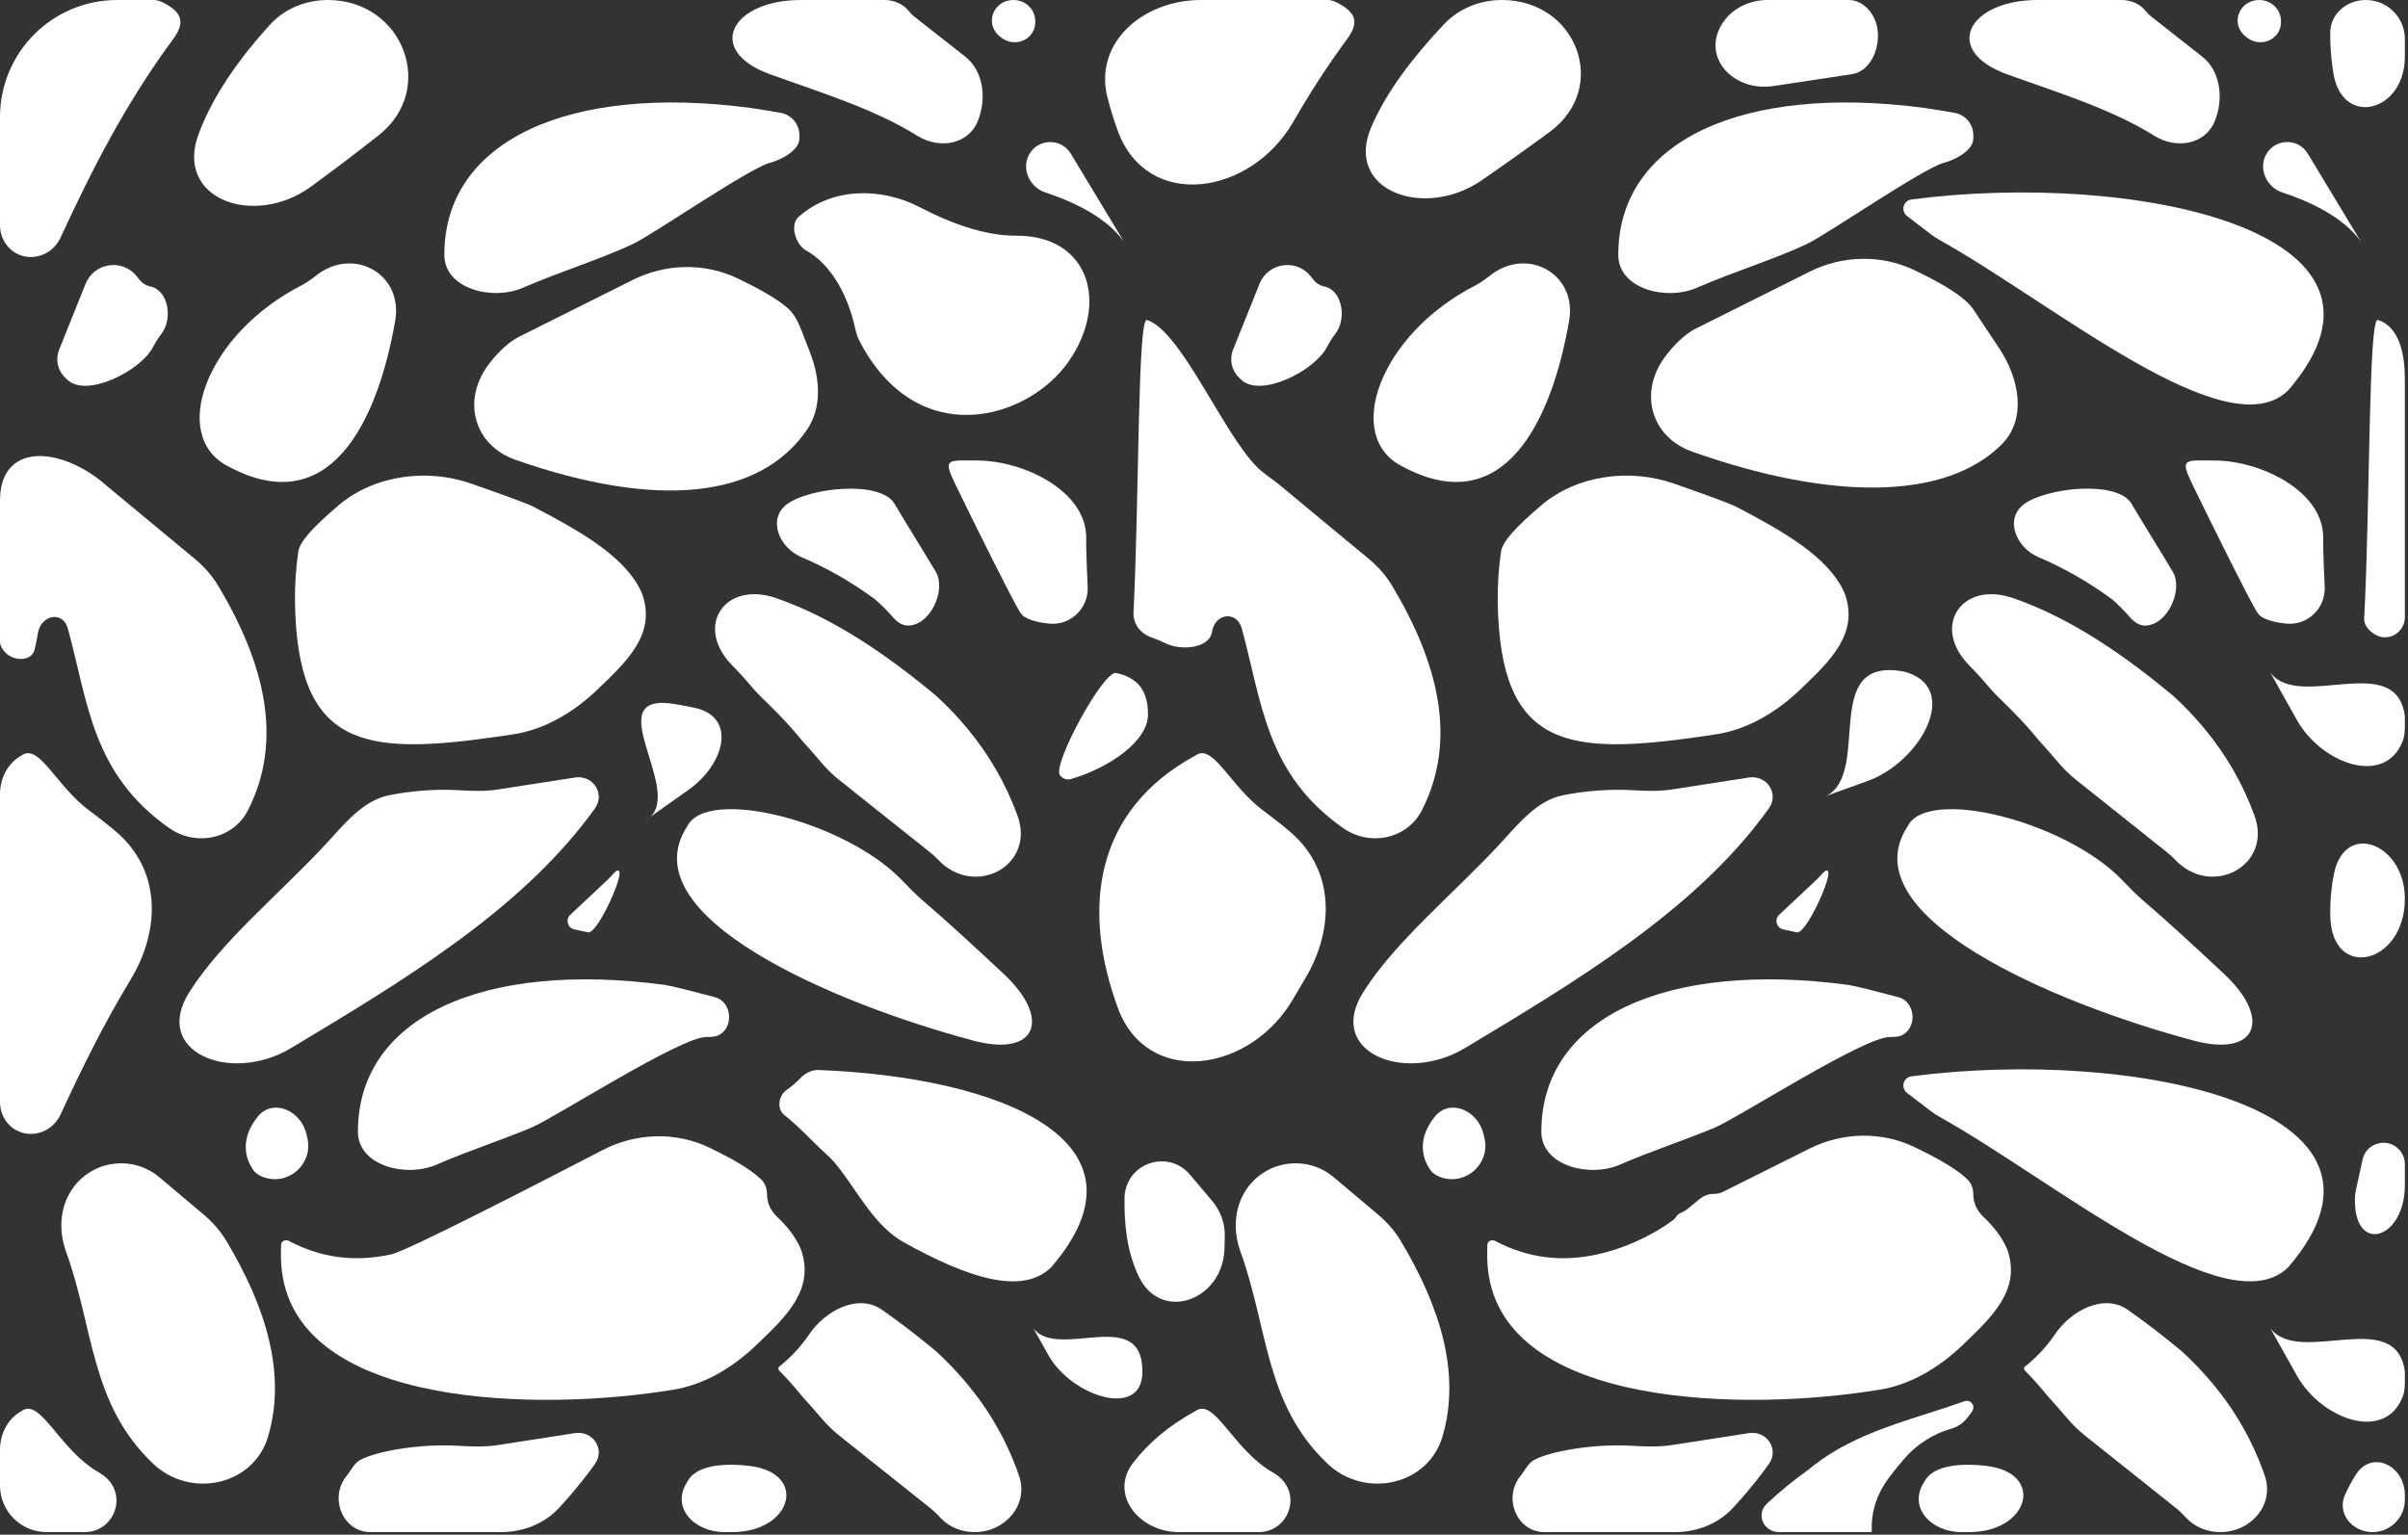
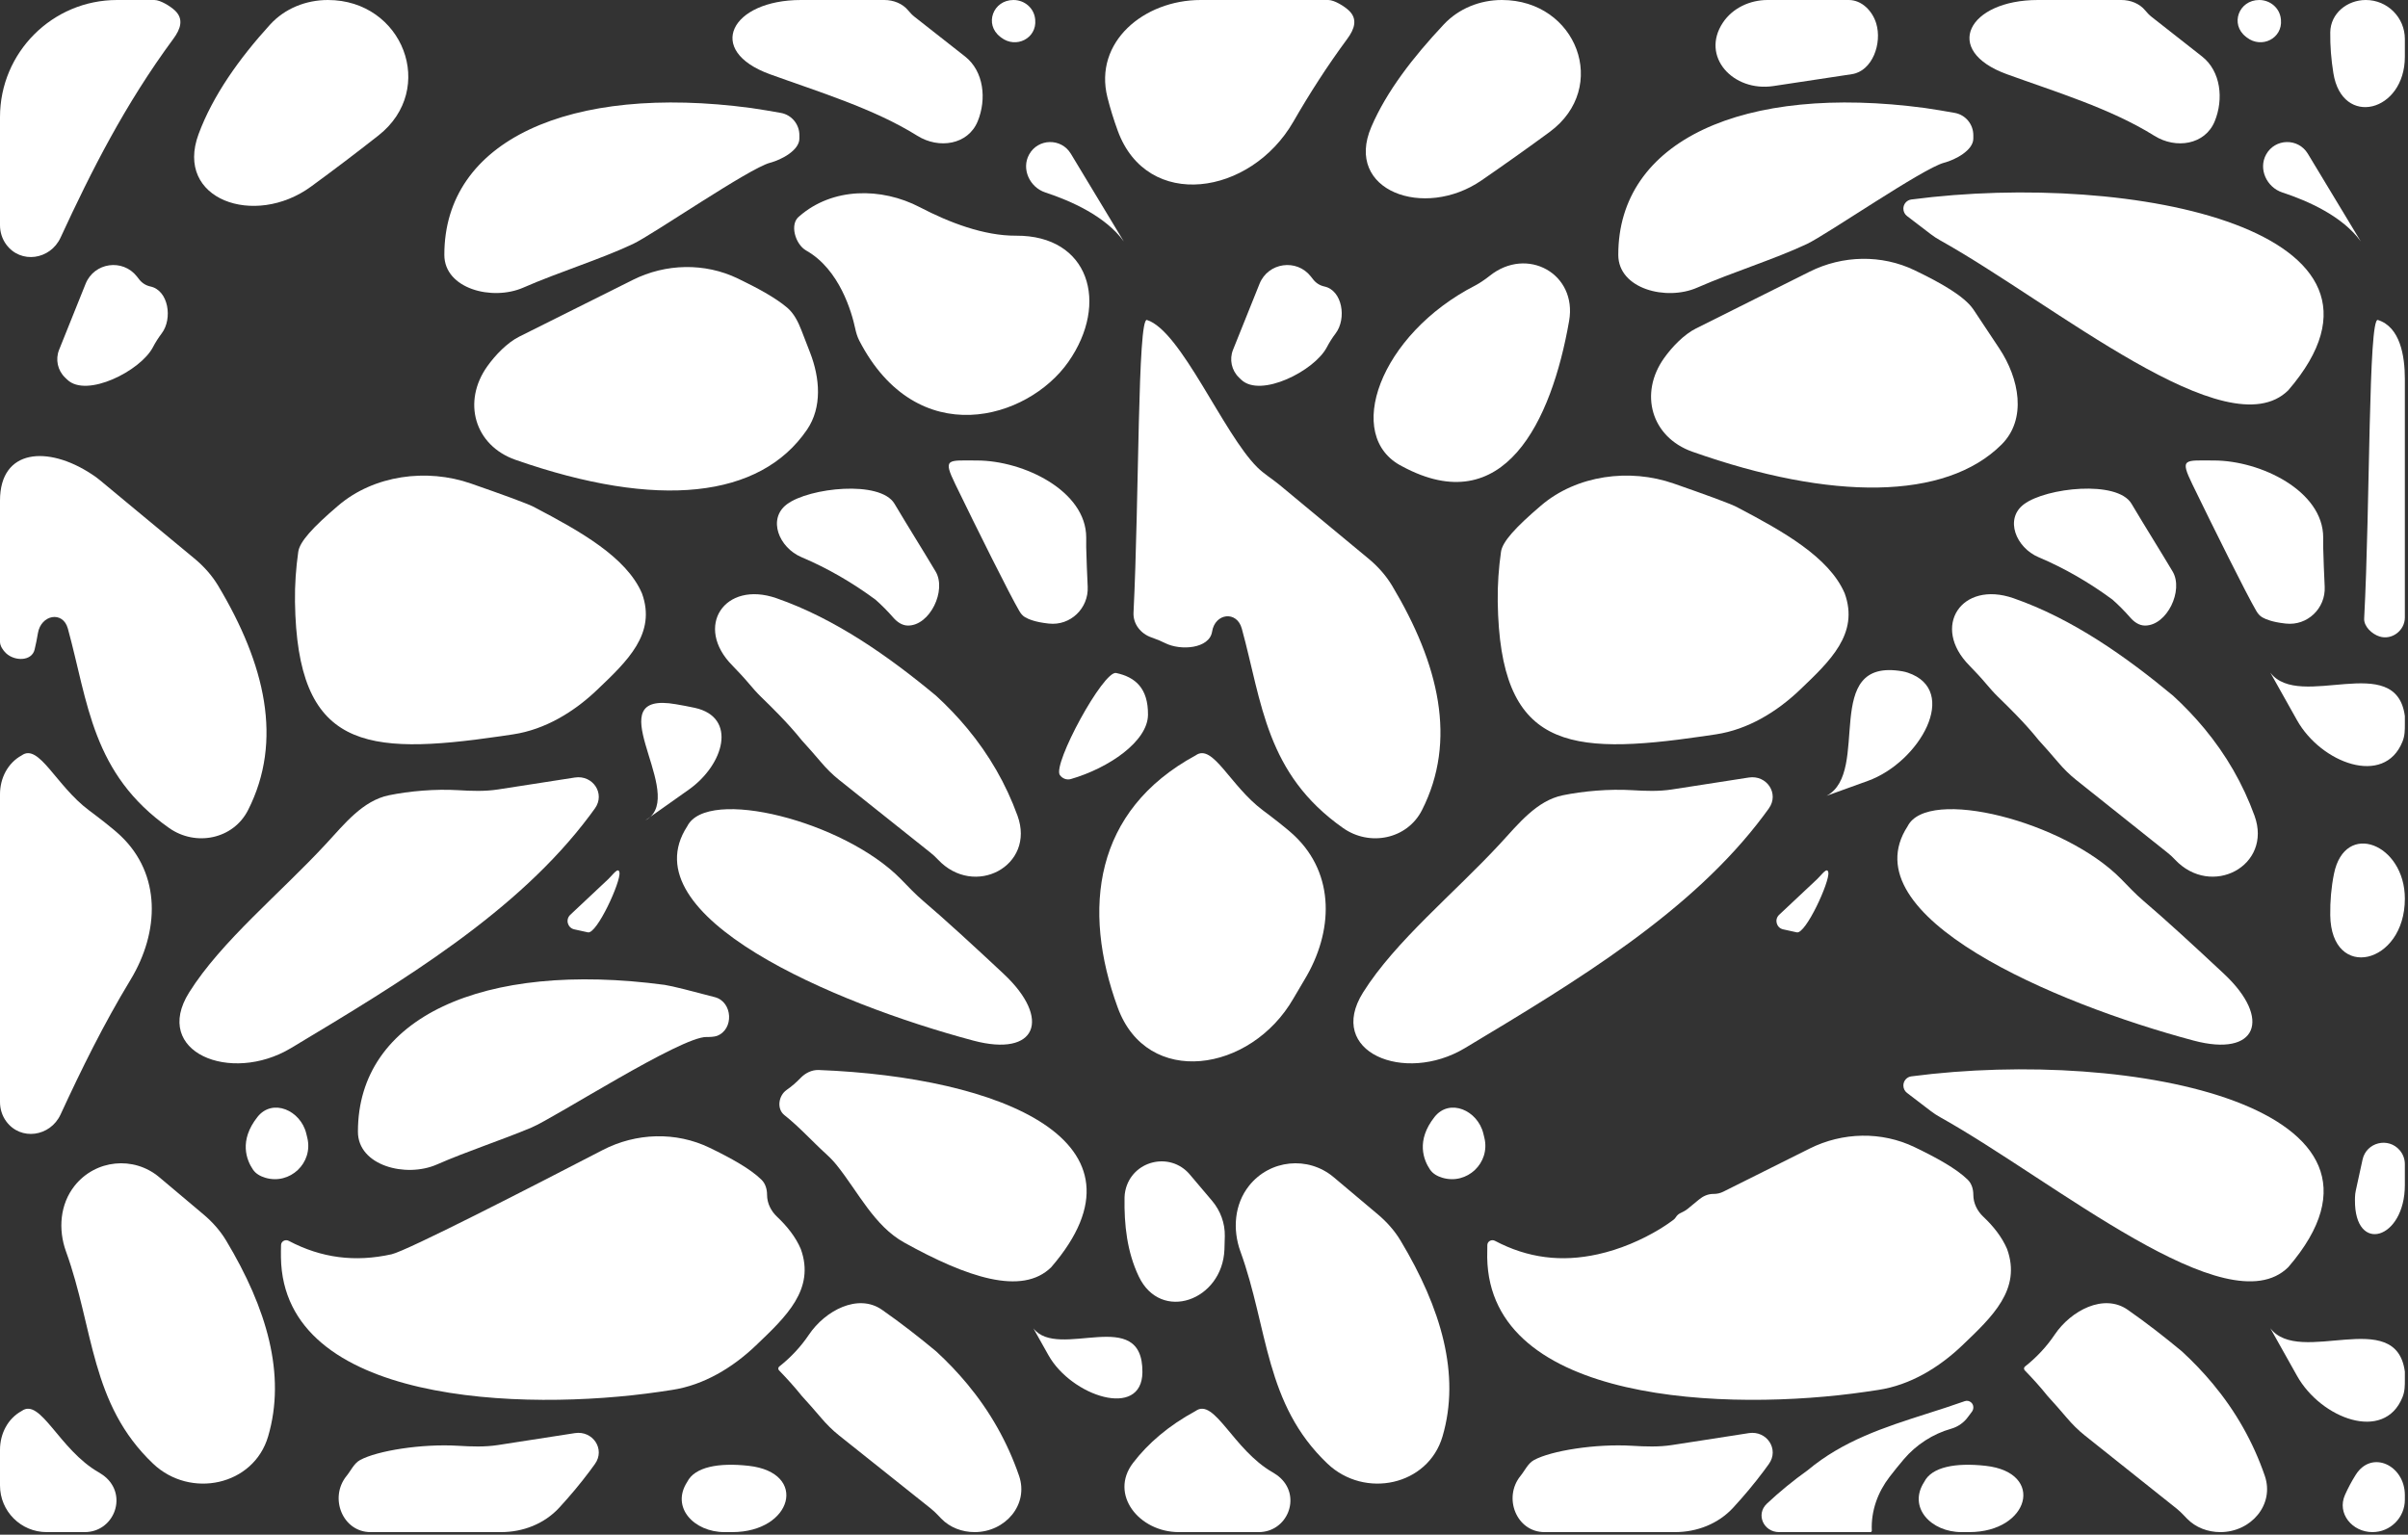
<svg xmlns="http://www.w3.org/2000/svg" width="571" height="364" viewBox="0 0 571 364" fill="none">
  <rect x="0" y="0" width="571" height="364" fill="#333333" stroke="none" />
  <path d="M542.044 147.899C547.137 148.469 551.496 144.28 551.245 139.161V139.161C551.089 135.974 550.974 132.87 550.891 129.813C550.892 129.035 550.892 128.263 550.893 127.494C550.903 116.433 536.04 109.219 524.979 109.219V109.219V109.219C517.99 109.219 516.827 108.602 519.878 114.89C524.961 125.368 532.675 140.878 535.008 144.869C535.374 145.494 535.821 146.06 536.449 146.42C537.305 146.91 538.918 147.549 541.787 147.87C541.872 147.879 541.958 147.889 542.044 147.899Z" fill="white" />
  <path d="M500.932 142.224C502.418 143.548 503.825 144.961 505.136 146.467C506.046 147.513 507.235 148.361 508.621 148.37V148.37C513.84 148.404 517.853 140.022 515.182 135.538C512.163 130.471 508.694 124.964 505.431 119.468C502.071 113.809 485.22 115.651 479.943 119.583V119.583C475.273 123.061 478.032 129.884 483.393 132.155C489.5 134.741 495.319 138.083 500.932 142.224Z" fill="white" />
  <path d="M542.604 92.573C575.213 54.746 505.852 40.424 453.227 47.316C452.138 47.458 451.339 48.389 451.339 49.488V49.488C451.339 50.175 451.659 50.823 452.205 51.24L457.896 55.589C458.572 56.105 459.274 56.56 460.016 56.974C487.128 72.109 528.182 106.81 542.604 92.573Z" fill="white" />
  <path d="M559.813 57.276L547.244 36.451C544.972 32.687 539.476 32.795 537.354 36.645V36.645C535.468 40.066 537.482 44.424 541.192 45.643C547.304 47.652 555.522 51.304 559.813 57.276Z" fill="white" />
  <path d="M515.313 165.026C504.08 155.686 491.356 146.72 477.44 141.881C465.121 137.599 457.823 148.634 467.021 157.88V157.88C468.394 159.3 469.742 160.73 470.997 162.221C471.882 163.272 472.789 164.307 473.774 165.265C475.216 166.666 476.652 168.079 478.052 169.526C479.933 171.464 481.75 173.464 483.443 175.578C484.979 177.266 486.497 178.981 487.98 180.734C489.287 182.279 490.714 183.709 492.296 184.971C496.352 188.206 505.047 195.137 513.947 202.222C514.624 202.76 515.113 203.207 515.704 203.839V203.839C524.352 213.087 538.928 205.372 534.606 193.471C531.848 185.878 527.867 179.01 522.703 172.781C520.464 170.078 518 167.495 515.313 165.026Z" fill="white" />
  <path d="M442.344 330.114C443.351 329.968 444.374 329.815 445.413 329.658C452.956 328.515 459.791 324.368 465.306 319.096C472.4 312.316 479.411 305.809 475.922 296.213C474.725 293.432 472.757 290.906 470.289 288.576C468.849 287.217 467.927 285.37 467.927 283.389V283.389C467.927 282.06 467.55 280.733 466.601 279.803C463.897 277.148 459.132 274.551 454.012 272.083C446.164 268.298 436.919 268.513 429.124 272.407L408.629 282.647C407.938 282.992 407.176 283.172 406.403 283.172H406.265C405.013 283.172 403.836 283.703 402.875 284.505V284.505C401.99 285.247 401.083 285.992 400.169 286.731C399.866 286.976 399.538 287.187 399.191 287.362L398.392 287.763C397.983 287.969 397.64 288.289 397.4 288.679V288.679C397.238 288.941 397.029 289.167 396.78 289.348C395.793 290.069 394.791 290.767 393.76 291.396C389.229 294.161 384.073 296.344 378.88 297.489C370.255 299.401 362.25 298.396 354.5 294.302V294.302C353.709 293.878 352.712 294.391 352.685 295.288C352.655 296.258 352.644 297.236 352.656 298.224C353.172 333.031 410.026 334.818 442.344 330.114Z" fill="white" />
  <path d="M542.604 300.552C575.213 262.725 505.852 248.403 453.227 255.29C452.138 255.432 451.339 256.363 451.339 257.462V257.462C451.339 258.149 451.659 258.797 452.205 259.214L457.896 263.563C458.572 264.079 459.274 264.534 460.016 264.948C487.128 280.083 528.182 314.789 542.604 300.552Z" fill="white" />
  <path d="M240.938 55.901C233.298 55.949 225.014 52.749 218.147 49.163C208.948 44.358 197.38 44.46 189.557 51.281V51.281V51.281C187.146 53.07 188.556 57.944 191.17 59.421C199.109 63.908 201.974 74.087 202.794 77.92C203.005 78.907 203.297 79.9 203.762 80.797C217.485 107.286 243.716 99.568 253.339 85.828C263.125 71.859 258.224 55.797 240.938 55.901Z" fill="white" />
  <path d="M383.738 60.476C383.753 68.508 395.101 71.446 402.457 68.219C410.854 64.535 420.694 61.526 428.483 57.859C433.143 55.665 455.995 39.907 460.978 38.602V38.602C463.677 37.896 467.927 35.648 467.927 32.858V32.072C467.927 29.482 466.097 27.245 463.548 26.782C461.226 26.361 458.868 25.968 456.458 25.615C413.327 19.86 383.686 33.358 383.738 60.476Z" fill="white" />
  <path d="M266.485 57.276L253.92 36.452C251.649 32.688 246.153 32.795 244.031 36.646V36.646C242.145 40.066 244.159 44.424 247.869 45.643C253.98 47.652 262.197 51.304 266.485 57.276Z" fill="white" />
  <path d="M272.219 169.552C272.285 163.227 269.199 160.588 264.666 159.62C261.647 158.976 249.548 181.281 251.314 183.813V183.813C251.901 184.655 252.945 185.059 253.931 184.773C262.919 182.17 272.15 175.849 272.219 169.552Z" fill="white" />
  <path d="M271.974 75.891C269.748 75.183 270.133 118.193 268.787 145.305C268.653 147.991 270.507 150.324 273.054 151.189C274.267 151.601 275.335 152.049 276.276 152.526C279.941 154.386 286.782 153.87 287.421 149.81V149.81C288.114 145.412 293.284 144.787 294.461 149.081C299.286 166.676 300.145 183.502 318.489 196.398C324.803 200.836 333.683 199.042 337.18 192.161C345.572 175.648 341.228 157.523 330.117 138.938C328.636 136.461 326.687 134.299 324.463 132.459C321.357 129.889 316.377 125.766 310.735 121.088C308.403 119.153 305.96 117.124 303.487 115.07C301.739 113.619 299.758 112.438 298.141 110.841C290.078 102.875 280.055 78.449 271.974 75.891Z" fill="white" />
  <path d="M355.927 130.875C355.386 134.698 355.089 138.641 355.151 142.735C355.662 177.542 371.532 179.328 403.849 174.625C404.857 174.478 405.88 174.325 406.92 174.167C414.465 173.022 421.303 168.872 426.819 163.599C433.907 156.822 440.91 150.317 437.422 140.724C433.729 132.099 422.641 125.943 412.177 120.438C410.753 119.57 403.945 117.154 396.901 114.691C386.395 111.018 373.886 112.676 365.422 119.903C359.312 125.119 356.267 128.483 355.927 130.875Z" fill="white" />
  <path d="M474.616 105.442C480.689 99.39 478.821 89.77 474.077 82.629L467.927 73.37C465.726 70.178 460.125 67.052 454.017 64.107C446.166 60.321 436.917 60.535 429.12 64.431L402.195 77.886C399.302 79.331 396.501 82.273 394.62 84.903V84.903C388.61 93.308 391.556 103.686 401.296 107.133C434.272 118.805 461.335 118.678 474.616 105.442Z" fill="white" />
  <path d="M191.354 101.927C195.001 96.589 194.428 89.665 192.094 83.636L190.064 78.394C189.274 76.354 188.294 74.349 186.624 72.936C183.832 70.573 179.536 68.262 174.957 66.054C167.11 62.27 157.868 62.486 150.075 66.379L123.148 79.831C120.252 81.278 117.448 84.225 115.566 86.859V86.859C109.56 95.264 112.501 105.658 122.254 109.066C156.017 120.864 180.25 118.181 191.354 101.927Z" fill="white" />
  <path d="M310.839 65.579C307.467 61.278 300.704 62.242 298.667 67.314L292.385 82.959C291.467 85.246 292.032 87.861 293.813 89.565L294.329 90.058C298.905 94.435 311.684 87.981 314.622 82.372C315.212 81.248 315.905 80.142 316.718 79.07C319.361 75.581 318.326 68.862 314.046 67.949V67.949C313 67.726 312.066 67.143 311.406 66.302L310.839 65.579Z" fill="white" />
  <path d="M353.219 65.441C352.378 66.117 350.818 67.198 349.858 67.689C327.176 79.296 318.414 103.536 332.537 110.63C356.569 123.566 367.89 100.115 372.08 76.109C374.037 64.9 362.088 58.313 353.219 65.441V65.441Z" fill="white" />
  <path d="M316.248 279.205C310.173 274.095 301.107 275.029 296.174 281.248V281.248C292.709 285.616 292.234 291.585 294.136 296.827C300.753 315.067 299.877 332.983 314.774 347.144C323.614 355.548 338.632 352.383 342.064 340.678C346.356 326.04 341.758 310.319 332.116 294.253C330.7 291.893 328.855 289.824 326.751 288.05C324.101 285.816 320.139 282.478 316.248 279.205Z" fill="white" />
  <path d="M167.56 245.952C168.228 245.969 169.388 245.924 170.013 245.689V245.689C174.099 244.15 173.745 237.629 169.525 236.509C164.334 235.131 159.394 233.855 157.594 233.589C114.47 227.839 84.836 241.329 84.876 268.44C84.887 276.477 96.245 279.419 103.605 276.191C110.756 273.055 118.952 270.408 126.036 267.427C131.578 265.095 161.55 245.794 167.56 245.952V245.952Z" fill="white" />
-   <path d="M448.186 245.952C448.854 245.969 450.013 245.924 450.638 245.689V245.689C454.724 244.15 454.369 237.629 450.15 236.51C444.957 235.132 440.014 233.855 438.214 233.589C395.093 227.839 365.454 241.33 365.496 268.443C365.508 276.48 376.862 279.421 384.223 276.193C391.373 273.056 399.569 270.41 406.653 267.429C412.195 265.097 442.174 245.794 448.186 245.952V245.952Z" fill="white" />
  <path d="M160.281 167.031C141.563 163.76 161.709 186.729 154.229 193.724L163.32 187.29C171.746 181.327 174.86 170.123 164.782 167.889C163.234 167.546 161.698 167.28 160.281 167.031Z" fill="white" />
  <path d="M154.229 193.724L152.995 194.599C153.474 194.344 153.881 194.052 154.229 193.724Z" fill="white" />
  <path d="M218.915 213.681C217.017 212.072 215.33 210.249 213.587 208.474C200.147 194.787 167.687 186.509 162.959 195.985C149.079 217.301 197.82 238.018 230.798 246.808C245.852 250.82 249.382 241.652 238.013 231.001C231.09 224.514 223.868 217.882 218.915 213.681Z" fill="white" />
  <path d="M452.338 195.985C438.462 217.301 487.201 238.018 520.178 246.807C535.232 250.82 538.762 241.652 527.393 231.001C520.469 224.514 513.248 217.882 508.294 213.681C506.396 212.072 504.71 210.249 502.966 208.474C489.527 194.787 457.066 186.509 452.338 195.985Z" fill="white" />
  <path d="M184.724 169.526C186.604 171.464 188.422 173.464 190.115 175.578C191.65 177.265 193.167 178.979 194.65 180.731C195.958 182.278 197.386 183.71 198.97 184.972C203.028 188.207 211.723 195.137 220.621 202.22C221.299 202.76 221.79 203.207 222.382 203.841V203.841C231.027 213.091 245.602 205.375 241.282 193.474C238.525 185.88 234.544 179.01 229.38 172.781C227.135 170.078 224.672 167.495 221.984 165.026C210.752 155.686 198.032 146.721 184.118 141.882C171.797 137.598 164.493 148.636 173.698 157.88V157.88C175.065 159.294 176.408 160.719 177.656 162.202C178.55 163.265 179.466 164.312 180.462 165.28C181.898 166.677 183.328 168.084 184.724 169.526Z" fill="white" />
  <path d="M139.833 193.432C140.253 192.87 140.667 192.304 141.075 191.735C143.585 188.232 140.581 183.753 136.323 184.412V184.412C133.198 184.901 129.547 185.464 125.635 186.073C123.196 186.45 120.653 186.845 118.073 187.244C114.963 187.726 111.799 187.604 108.658 187.415C103.208 187.085 97.059 187.63 92.231 188.619C86.034 189.889 81.696 195.398 77.402 200.044C66.448 211.897 52.478 223.222 44.843 235.4C35.987 249.525 54.675 257.171 68.974 248.6C95.649 232.61 122.773 216.256 139.833 193.432Z" fill="white" />
  <path d="M1.442 154.94C3.525 156.88 7.53 156.84 8.203 154.073C8.519 152.775 8.778 151.478 8.991 150.182C9.714 145.786 14.916 144.794 16.093 149.091C20.916 166.682 21.778 183.504 40.117 196.397C46.432 200.836 55.313 199.041 58.809 192.158C67.198 175.644 62.855 157.519 51.738 138.932C50.259 136.459 48.314 134.3 46.094 132.463C42.99 129.893 38.009 125.768 32.365 121.089C29.593 118.788 26.66 116.355 23.712 113.905C22.896 113.228 22.558 113.003 21.672 112.421V112.421C11.371 105.654 0 106.402 0 118.727V152.241C0 153.203 0.738 154.284 1.442 154.94V154.94Z" fill="white" />
  <path d="M248.459 147.87C248.544 147.879 248.63 147.889 248.716 147.899C253.809 148.469 258.165 144.28 257.922 139.161V139.161C257.766 135.974 257.651 132.87 257.568 129.813C257.569 129.034 257.57 128.259 257.57 127.489C257.58 116.43 242.715 109.219 231.657 109.219V109.219V109.219C224.664 109.219 223.499 108.603 226.551 114.894C231.659 125.424 239.423 141.033 241.714 144.931C242.056 145.514 242.477 146.044 243.06 146.386C243.9 146.879 245.521 147.541 248.459 147.87Z" fill="white" />
  <path d="M211.815 146.473C212.723 147.516 213.91 148.361 215.293 148.37V148.37C220.512 148.406 224.524 140.021 221.853 135.537C218.836 130.473 215.37 124.97 212.109 119.477C208.75 113.819 191.889 115.657 186.612 119.586V119.586C181.944 123.062 184.701 129.883 190.061 132.152C196.17 134.739 201.989 138.084 207.604 142.229C209.096 143.551 210.502 144.965 211.815 146.473Z" fill="white" />
  <path d="M451.157 159.229C431.563 155.802 443.818 183.083 433.136 188.745L442.924 185.208C455.235 180.759 464.81 163.744 452.409 159.55C451.998 159.411 451.58 159.303 451.157 159.229Z" fill="white" />
  <path d="M418.203 193.432C418.623 192.87 419.037 192.304 419.445 191.735C421.955 188.232 418.951 183.753 414.693 184.412V184.412C411.568 184.901 407.917 185.464 404.005 186.073C401.564 186.45 399.022 186.845 396.44 187.245C393.332 187.726 390.17 187.605 387.031 187.415C381.571 187.085 375.409 187.632 370.577 188.625C364.396 189.895 360.072 195.39 355.79 200.025C344.835 211.886 330.854 223.216 323.214 235.4C314.358 249.525 333.045 257.171 347.344 248.6C374.021 232.61 401.147 216.256 418.203 193.432Z" fill="white" />
  <path d="M189.88 296.213C188.688 293.432 186.718 290.906 184.251 288.577C182.811 287.217 181.891 285.37 181.891 283.39V283.39C181.891 282.061 181.513 280.733 180.564 279.802C177.914 277.201 173.287 274.656 168.287 272.233C160.271 268.348 150.813 268.665 142.906 272.767C125.697 281.693 96.475 296.687 92.844 297.489C84.214 299.401 76.214 298.396 68.464 294.302V294.302C67.673 293.882 66.675 294.393 66.647 295.288C66.617 296.258 66.605 297.236 66.62 298.224C67.13 333.031 123.99 334.818 156.302 330.12C157.308 329.972 158.331 329.818 159.369 329.66C166.916 328.512 173.756 324.365 179.273 319.089C186.363 312.311 193.368 305.806 189.88 296.213Z" fill="white" />
  <path d="M105.365 60.464C105.377 68.501 116.732 71.442 124.093 68.215C132.49 64.532 142.327 61.524 150.113 57.858C154.775 55.662 177.621 39.909 182.606 38.603V38.603C185.305 37.896 189.558 35.646 189.558 32.855V32.072C189.558 29.482 187.728 27.245 185.178 26.783C182.854 26.362 180.494 25.969 178.084 25.615C134.963 19.861 105.325 33.354 105.365 60.464Z" fill="white" />
  <path d="M266.852 282.37C266.736 282.903 266.668 283.447 266.658 283.993C266.541 290.558 267.271 296.948 270.028 302.74C275.257 313.727 289.874 308.499 290.348 296.34C290.39 295.28 290.417 294.22 290.435 293.162C290.488 290.106 289.395 287.145 287.421 284.813L282.135 278.567C277.433 273.011 268.402 275.258 266.852 282.37V282.37Z" fill="white" />
  <path d="M309.318 232.389C316.211 221.013 316.612 207.392 306.969 198.23V198.23C305.102 196.456 301.548 193.744 299.484 192.204C291.635 186.346 287.604 176.206 283.516 179.161C259.397 192.253 256.489 215.593 265.05 238.996C272.023 258.059 296.578 254.418 306.7 236.824C307.551 235.344 308.423 233.865 309.318 232.389Z" fill="white" />
  <path d="M186 264.479C189.557 267.286 192.714 270.823 196.069 273.868C196.935 274.654 197.738 275.511 198.471 276.428C203.547 282.782 207.308 290.761 214.418 294.707C229.198 302.909 242.332 307.413 249.276 300.552C275.043 270.661 237.149 255.452 194.15 253.783C192.498 253.719 190.951 254.506 189.808 255.699C188.809 256.741 187.713 257.684 186.537 258.503C184.586 259.861 184.134 263.007 186 264.479V264.479V264.479Z" fill="white" />
  <path d="M270.896 325.469C271.037 309.427 250.943 322.781 245.026 315.031L248.621 321.437C254.087 331.18 270.799 336.639 270.896 325.469V325.469Z" fill="white" />
  <path d="M221.99 320.515C217.898 317.117 213.609 313.767 209.137 310.648C203.468 306.694 195.67 310.832 191.812 316.566C189.893 319.418 187.502 321.97 184.782 324.113C184.498 324.337 184.472 324.755 184.724 325.015V325.015C186.604 326.958 188.422 328.958 190.115 331.073C191.66 332.766 193.182 334.485 194.67 336.243C195.968 337.775 197.384 339.194 198.954 340.447C203.011 343.685 211.75 350.655 220.689 357.769C221.322 358.273 221.91 358.831 222.464 359.421C222.702 359.674 222.945 359.928 223.192 360.183C225.259 362.308 228.149 363.385 231.114 363.385V363.385C238.366 363.385 244.006 356.873 241.642 350.016C238.88 342.004 234.78 334.786 229.38 328.276C227.136 325.568 224.672 322.989 221.99 320.515Z" fill="white" />
  <path d="M517.386 320.515C513.294 317.117 509.005 313.767 504.533 310.648C498.864 306.694 491.066 310.832 487.208 316.566C485.289 319.418 482.898 321.97 480.178 324.113C479.894 324.337 479.868 324.755 480.12 325.015V325.015C482.006 326.958 483.823 328.958 485.511 331.073C487.05 332.76 488.566 334.472 490.048 336.224C491.355 337.768 492.781 339.199 494.363 340.46C498.43 343.704 507.162 350.665 516.086 357.769C516.719 358.273 517.305 358.831 517.859 359.42C518.097 359.674 518.341 359.928 518.588 360.183C520.655 362.308 523.545 363.385 526.51 363.385V363.385C533.762 363.385 539.402 356.873 537.038 350.016C534.276 342.004 530.176 334.786 524.776 328.276C522.532 325.568 520.068 322.989 517.386 320.515Z" fill="white" />
  <path d="M456.286 351.474V351.474C452.343 357.533 457.91 363.385 465.139 363.385H466.938C481.255 363.385 485.076 349.248 470.847 347.66C463.736 346.867 458.059 347.92 456.286 351.474Z" fill="white" />
  <path d="M538.354 315.031L544.693 326.332C550.367 336.447 565.349 342.163 569.685 331.406V331.406C570.262 329.975 570.256 328.708 570.256 327.164V325.339C568.193 309.656 545.328 324.172 538.354 315.031Z" fill="white" />
  <path d="M556.054 354.568C554.099 358.959 557.771 363.385 562.578 363.385V363.385C566.818 363.385 570.255 359.948 570.255 355.708V354.619C570.255 347.535 562.397 343.786 558.615 349.777C557.636 351.326 556.785 352.926 556.054 354.568Z" fill="white" />
  <path d="M462.643 338.875C464.289 338.411 465.74 337.389 466.724 335.99C466.987 335.616 467.262 335.25 467.548 334.892C467.789 334.592 467.927 334.221 467.927 333.836V333.749C467.927 333.318 467.732 332.912 467.409 332.627V332.627C466.998 332.265 466.424 332.14 465.908 332.323C462.886 333.398 459.862 334.36 456.86 335.318C446.807 338.531 437.078 341.672 428.662 348.698C425.235 351.156 421.974 353.807 418.964 356.646V356.646C416.282 359.174 418.194 363.386 421.88 363.386H443.525C443.719 363.386 443.863 363.225 443.854 363.031V363.031C443.646 358.321 445.286 353.897 448.059 350.291C449.153 348.868 450.285 347.466 451.447 346.099C454.361 342.674 458.322 340.093 462.643 338.875Z" fill="white" />
  <path d="M5.146 334.651V334.651C1.818 336.461 0 340.082 0 343.871V352.321C0 358.432 4.954 363.385 11.065 363.385H20.079C26.82 363.385 30.192 355.234 25.304 350.592V350.592C24.764 350.079 24.062 349.58 23.416 349.211C14.019 343.853 9.617 331.419 5.146 334.651Z" fill="white" />
  <path d="M419.446 347.23C421.953 343.727 418.95 339.247 414.693 339.906V339.906C411.568 340.391 407.917 340.958 404.005 341.568C401.57 341.944 399.033 342.336 396.457 342.735C393.338 343.217 390.164 343.098 387.013 342.908C378.301 342.385 367.807 344.093 363.782 346.276C362.306 347.076 361.619 348.744 360.56 350.045V350.045C356.355 355.209 359.598 363.385 366.257 363.385H397.189C402.391 363.385 407.45 361.425 410.975 357.598C413.545 354.809 415.965 351.922 418.208 348.922C418.627 348.362 419.039 347.798 419.446 347.23Z" fill="white" />
  <path d="M558.623 282.369C558.507 282.903 558.439 283.447 558.429 283.994C558.426 284.199 558.423 284.405 558.421 284.61C558.302 297.541 570.255 293.989 570.255 281.058V276.114C570.255 274.914 569.83 273.752 569.055 272.836V272.836C566.337 269.625 561.117 270.923 560.222 275.033L558.623 282.369Z" fill="white" />
  <path d="M125.636 341.562C123.2 341.942 120.663 342.335 118.088 342.734C114.969 343.217 111.794 343.098 108.644 342.908C99.934 342.385 89.444 344.091 85.417 346.272C83.937 347.073 83.249 348.745 82.186 350.05V350.05C77.983 355.211 81.225 363.385 87.882 363.385H118.812C124.022 363.385 129.086 361.419 132.615 357.586C135.18 354.8 137.596 351.918 139.834 348.922C140.254 348.36 140.668 347.795 141.076 347.225C143.582 343.728 140.575 339.248 136.323 339.906V339.906C133.198 340.39 129.547 340.958 125.636 341.562Z" fill="white" />
  <path d="M283.516 334.651C277.147 338.109 272.258 342.282 268.669 346.981C262.961 354.455 270.129 363.385 279.532 363.385H298.454C305.193 363.385 308.564 355.237 303.679 350.593V350.593C303.139 350.08 302.437 349.58 301.79 349.211C292.394 343.852 287.991 331.419 283.516 334.651Z" fill="white" />
  <path d="M30.948 232.386C37.839 221.011 38.241 207.394 28.601 198.231V198.231C26.733 196.456 23.178 193.744 21.113 192.203C13.265 186.345 9.234 176.206 5.146 179.161V179.161C1.816 180.972 0 184.591 0 188.381V261.375C0 263.026 0.496 264.629 1.472 265.96V265.96C4.905 270.64 11.93 269.602 14.363 264.331C19.313 253.607 24.545 242.955 30.948 232.386Z" fill="white" />
  <path d="M38.345 79.071C40.987 75.582 39.953 68.862 35.672 67.949V67.949C34.626 67.726 33.691 67.143 33.031 66.301L32.465 65.579C29.095 61.279 22.334 62.242 20.299 67.311L14.015 82.959C13.097 85.246 13.662 87.861 15.444 89.565L15.96 90.058C20.535 94.435 33.313 87.981 36.251 82.372C36.84 81.248 37.533 80.143 38.345 79.071Z" fill="white" />
  <path d="M162.959 351.474V351.474C159.021 357.536 164.582 363.385 171.811 363.385H173.613C187.932 363.385 191.753 349.248 177.523 347.66C170.411 346.867 164.733 347.92 162.959 351.474Z" fill="white" />
-   <path d="M54.167 110.63C78.195 123.566 89.518 100.115 93.709 76.109C95.666 64.9 83.718 58.313 74.849 65.441V65.441C74.008 66.117 72.448 67.198 71.487 67.689C48.806 79.296 40.044 103.536 54.167 110.63Z" fill="white" />
  <path d="M70.724 130.875C70.188 134.698 69.886 138.641 69.948 142.735C70.459 177.542 86.334 179.328 118.646 174.625C119.653 174.478 120.677 174.325 121.717 174.167C129.262 173.022 136.1 168.872 141.616 163.599C148.706 156.823 155.712 150.317 152.224 140.724C148.526 132.099 137.443 125.943 126.979 120.438C125.553 119.57 118.752 117.158 111.712 114.696C101.202 111.021 88.683 112.678 80.214 119.908C74.107 125.121 71.063 128.484 70.724 130.875Z" fill="white" />
  <path d="M552.565 217.092C552.786 232.791 570.256 228.845 570.256 213.143V213.143C570.256 200.147 556.048 194.499 553.452 207.233C552.802 210.421 552.518 213.719 552.565 217.092Z" fill="white" />
  <path d="M37.764 279.204C31.689 274.095 22.622 275.029 17.689 281.248V281.248C14.224 285.616 13.75 291.585 15.651 296.827C22.269 315.068 21.393 332.984 36.292 347.146C45.132 355.549 60.147 352.385 63.581 340.682C67.875 326.044 63.277 310.323 53.639 294.257C52.222 291.895 50.375 289.823 48.269 288.048C45.617 285.813 41.656 282.476 37.764 279.204Z" fill="white" />
  <path d="M563.86 75.891C561.595 75.171 562.037 119.691 560.606 146.694C560.506 148.584 562.445 150.395 564.25 150.963V150.963C567.19 151.889 570.256 149.537 570.256 146.454V89.885C570.256 84.363 569.125 77.551 563.86 75.891V75.891Z" fill="white" />
  <path d="M538.354 159.537L544.692 170.835C550.367 180.952 565.353 186.671 569.686 175.911V175.911C570.262 174.481 570.256 173.214 570.256 171.671V169.849C568.193 154.167 545.328 168.677 538.354 159.537Z" fill="white" />
  <path d="M217.528 32.204C222.639 35.403 229.542 34.354 231.836 28.778V28.778C233.994 23.531 233.303 16.899 228.841 13.395C225.364 10.664 221.151 7.356 216.899 4.016C216.327 3.566 215.842 3.064 215.381 2.501V2.501C214.011 0.83 211.862 0 209.701 0H189.921C173.379 0 167.039 11.969 182.588 17.614C193.887 21.715 207.176 25.726 217.528 32.204Z" fill="white" />
  <path d="M319.488 9.196C321.22 6.849 321.977 4.51 319.862 2.501V2.501C318.809 1.502 316.42 0 314.968 0H284.716C271.217 0 259.314 9.995 262.599 23.088C263.261 25.723 264.083 28.374 265.053 31.025C272.026 50.087 296.576 46.442 306.697 28.849C310.485 22.265 314.677 15.714 319.488 9.196Z" fill="white" />
  <path d="M245.462 4.547C245.212 1.926 242.958 0 240.325 0V0C235.468 0 233.336 5.769 237.183 8.733C237.258 8.791 237.334 8.849 237.409 8.907C240.915 11.603 245.89 9.105 245.477 4.702C245.472 4.65 245.467 4.599 245.462 4.547Z" fill="white" />
  <path d="M41.116 9.193C42.847 6.847 43.606 4.512 41.493 2.503V2.503C40.441 1.503 38.05 0 36.597 0H27.769C12.433 0 0 12.433 0 27.769V53.4C0 55.051 0.496 56.654 1.473 57.985V57.985C4.907 62.662 11.928 61.625 14.36 56.358C21.697 40.465 29.649 24.731 41.116 9.193Z" fill="white" />
  <path d="M89.753 32.121C103.727 21.128 95.537 0 77.757 0V0C72.567 0 67.534 1.999 64.04 5.837C56.689 13.913 50.457 22.703 47.081 31.824C41.335 47.348 60.388 54.021 73.752 44.253C79.162 40.299 84.503 36.252 89.753 32.121Z" fill="white" />
  <path d="M540.858 4.547C540.608 1.926 538.354 0 535.721 0V0C530.864 0 528.732 5.769 532.579 8.733C532.654 8.791 532.73 8.849 532.805 8.907C536.311 11.603 541.286 9.105 540.873 4.702C540.868 4.65 540.863 4.599 540.858 4.547Z" fill="white" />
  <path d="M561.005 0C556.544 0 552.633 3.191 552.567 7.651C552.521 10.827 552.777 14.075 553.306 17.365C555.395 30.334 570.256 26.592 570.256 13.455V9.251C570.256 4.142 566.114 0 561.005 0V0Z" fill="white" />
  <path d="M510.857 32.206C515.967 35.404 522.87 34.355 525.163 28.78V28.78C527.321 23.532 526.63 16.899 522.167 13.395C518.69 10.666 514.48 7.361 510.232 4.024C509.653 3.569 509.165 3.062 508.699 2.492V2.492C507.335 0.825 505.19 0 503.036 0H483.24C466.702 0 460.361 11.967 475.907 17.611C487.207 21.714 500.501 25.725 510.857 32.206Z" fill="white" />
  <path d="M325.173 30.107C318.675 45.262 337.746 52.136 351.32 42.775C356.763 39.02 362.153 35.204 367.454 31.306C381.778 20.771 373.909 0 356.128 0V0C350.937 0 345.915 2.009 342.362 5.794C335.118 13.512 328.803 21.639 325.173 30.107Z" fill="white" />
  <path d="M439.121 17.594C444.007 16.855 446.347 10.25 444.893 5.528V5.528C443.984 2.574 441.479 0 438.389 0H419.127C414.956 0 410.846 1.901 408.538 5.375V5.375C403.195 13.414 410.974 21.852 420.518 20.408L439.121 17.594Z" fill="white" />
  <path d="M135.224 216.973C134.038 218.087 134.585 220.074 136.174 220.423L139.414 221.136C141.52 221.599 147.279 209.041 146.888 206.92V206.92C146.628 205.511 145.295 207.517 144.25 208.498L135.224 216.973Z" fill="white" />
  <path d="M433.544 206.92C433.284 205.511 431.951 207.517 430.906 208.498L421.88 216.973C420.694 218.087 421.241 220.074 422.83 220.423L426.07 221.136C428.176 221.599 433.936 209.041 433.544 206.92V206.92Z" fill="white" />
  <path d="M59.972 277.385C60.647 278.388 61.732 278.983 62.89 279.331V279.331C68.751 281.091 74.31 275.828 72.874 269.88L72.63 268.871C71.289 263.317 64.618 260.424 61.067 264.9C56.584 270.55 58.483 275.169 59.972 277.385Z" fill="white" />
  <path d="M339.087 277.385C339.761 278.388 340.847 278.983 342.005 279.331V279.331C347.865 281.091 353.425 275.828 351.989 269.88L351.745 268.871C350.404 263.317 343.733 260.424 340.181 264.9C335.699 270.55 337.597 275.169 339.087 277.385Z" fill="white" />
</svg>